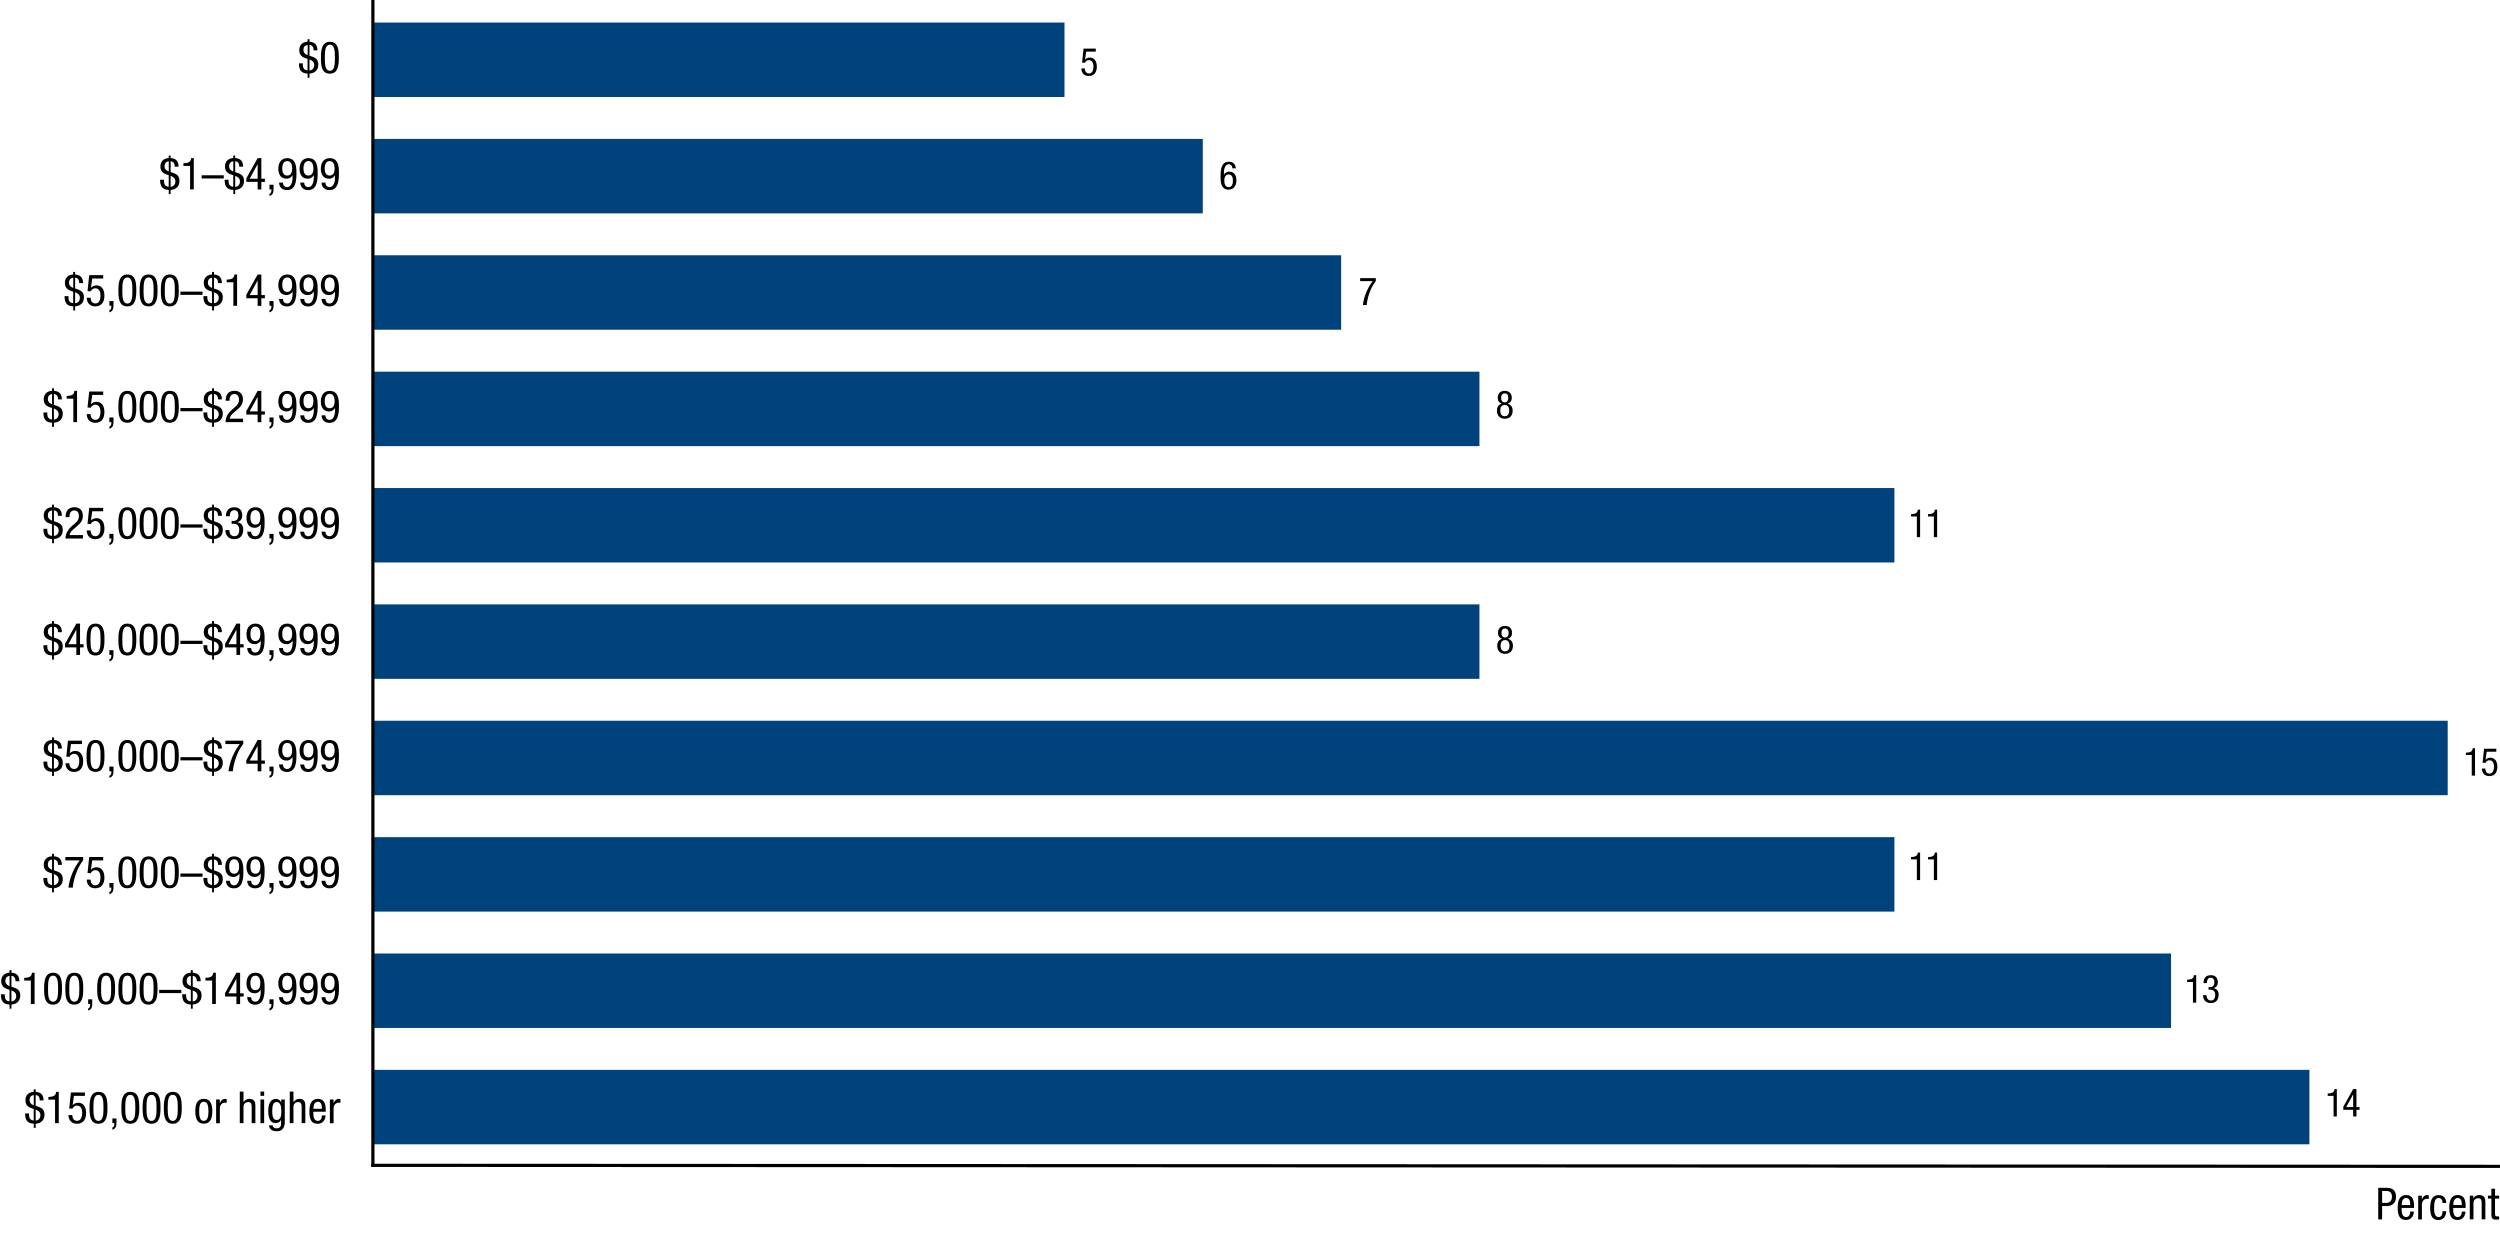
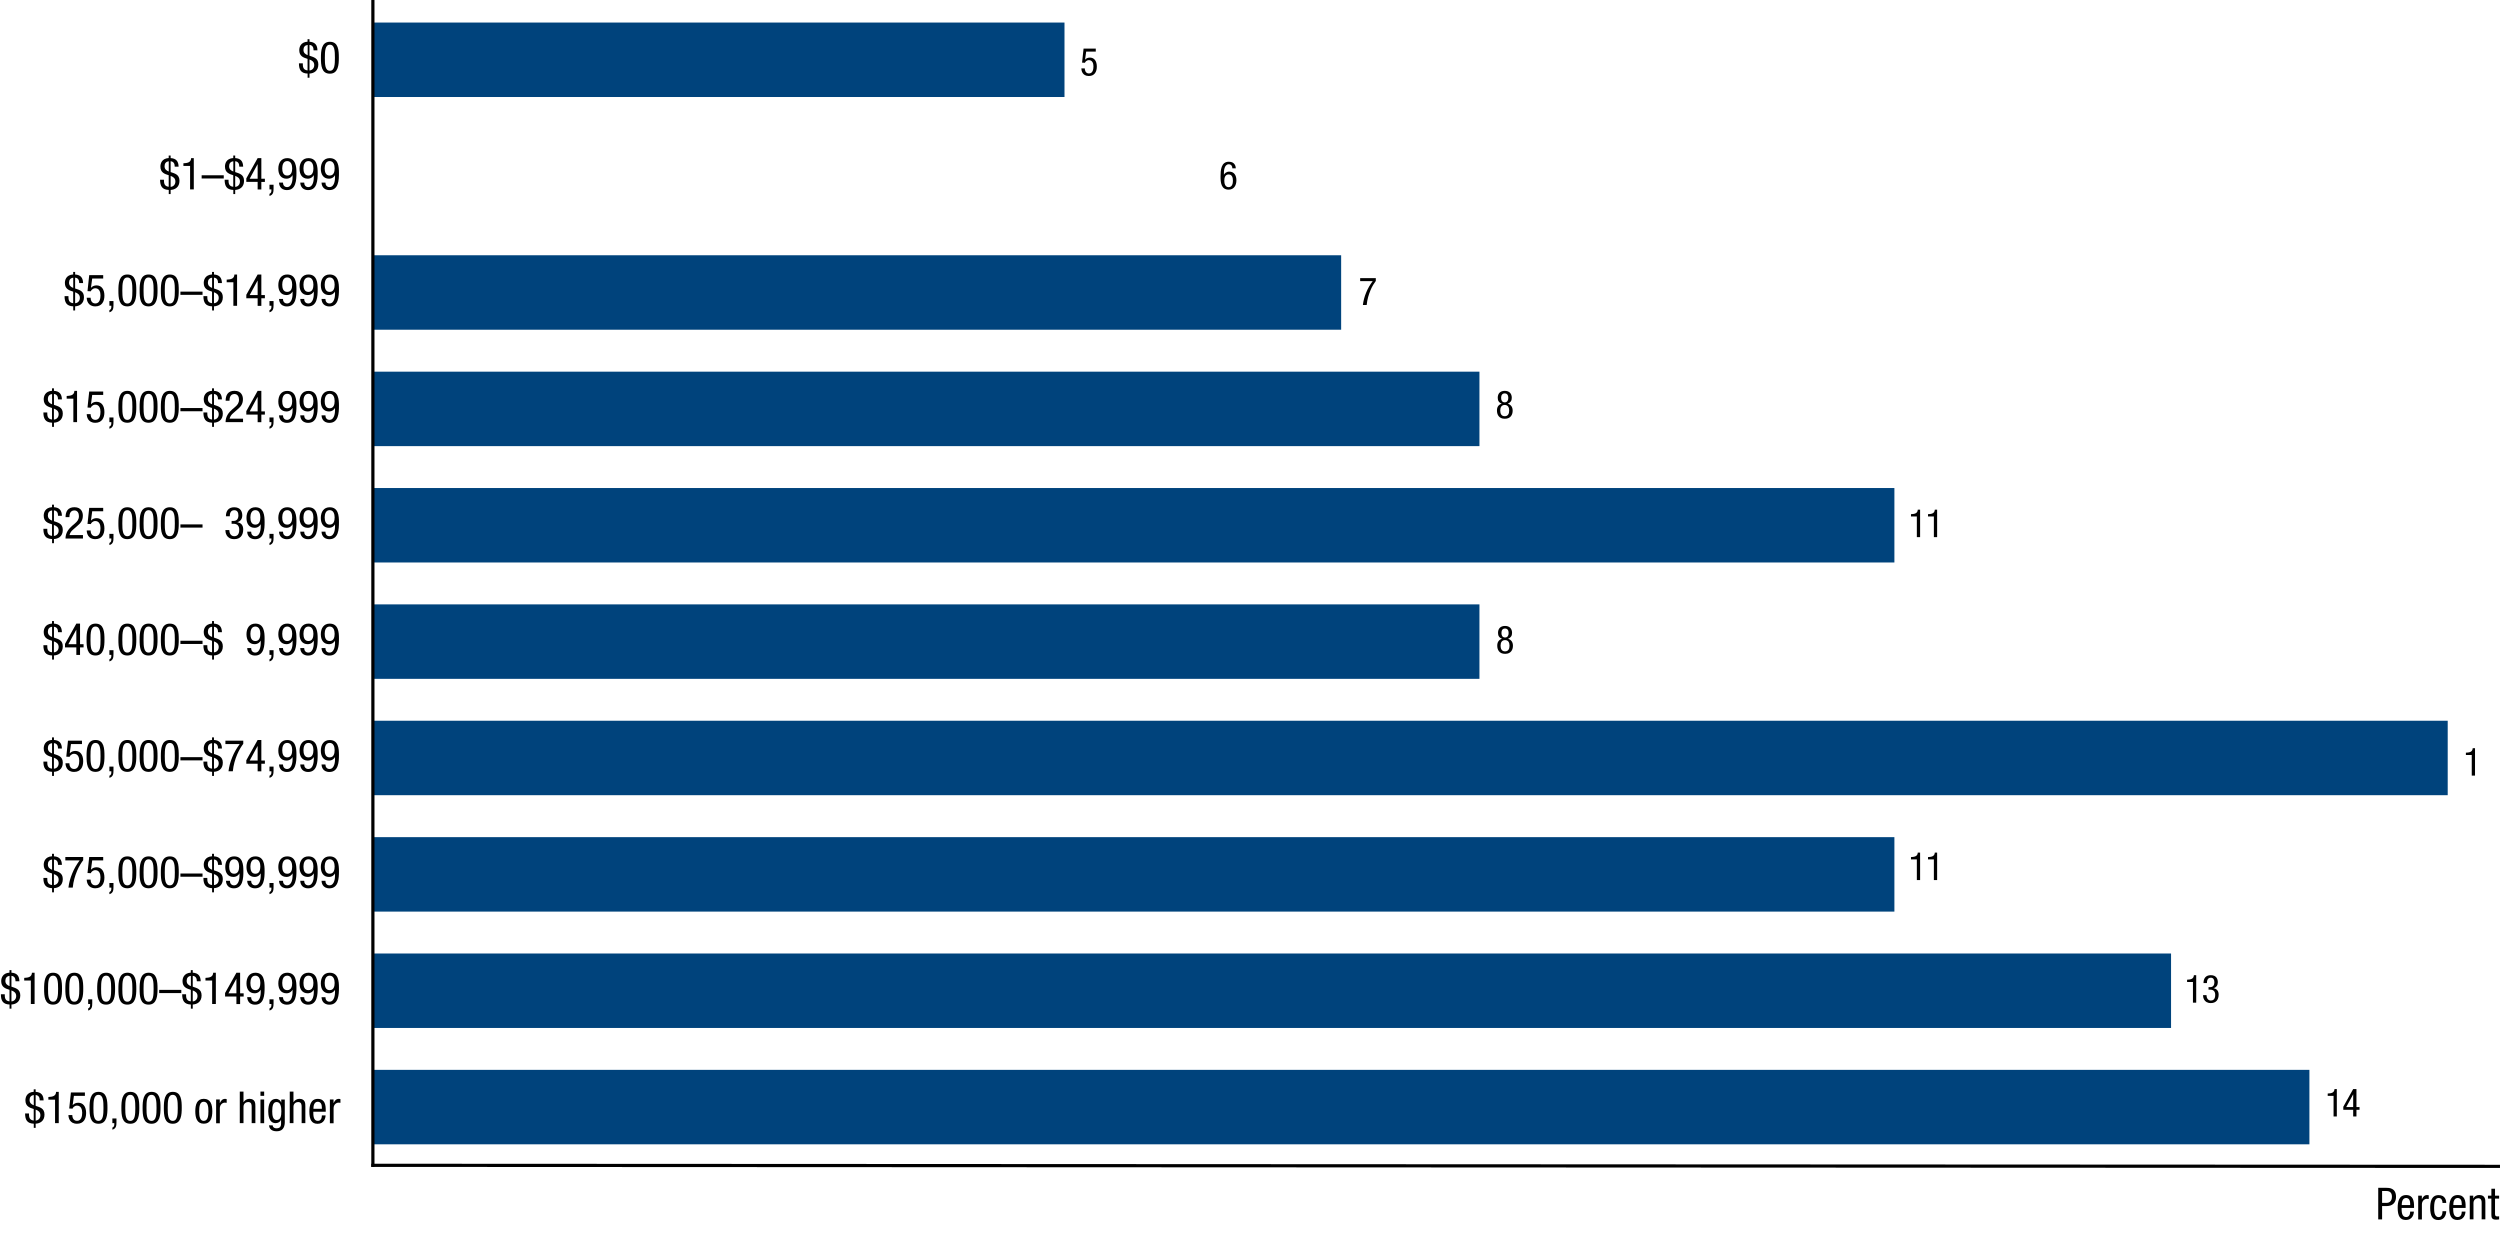
<svg xmlns="http://www.w3.org/2000/svg" version="1.1" x="0px" y="0px" viewBox="0 0 452.28 225.31" style="enable-background:new 0 0 452.28 225.31;" xml:space="preserve">
  <style type="text/css">
	.st0{fill:none;stroke:#000000;stroke-width:0.577;stroke-linecap:square;stroke-miterlimit:10;}
	.st1{fill:#00437C;}
</style>
  <g id="info">
</g>
  <g id="graph">
</g>
  <g id="extras">
    <g>
      <g>
        <line class="st0" x1="67.46" y1="210.82" x2="451.99" y2="211.01" />
        <g>
          <g>
				</g>
          <g>
				</g>
        </g>
      </g>
      <g>
        <g>
          <g>
            <rect x="67.46" y="4.08" class="st1" width="125.12" height="13.47" />
-             <rect x="67.46" y="25.13" class="st1" width="150.14" height="13.47" />
            <rect x="67.46" y="46.18" class="st1" width="175.17" height="13.47" />
            <rect x="67.46" y="67.24" class="st1" width="200.19" height="13.47" />
            <rect x="67.46" y="88.29" class="st1" width="275.26" height="13.47" />
            <rect x="67.46" y="109.34" class="st1" width="200.19" height="13.47" />
            <rect x="67.46" y="130.39" class="st1" width="375.36" height="13.47" />
            <rect x="67.46" y="151.45" class="st1" width="275.26" height="13.47" />
            <rect x="67.46" y="172.5" class="st1" width="325.31" height="13.47" />
            <rect x="67.46" y="193.55" class="st1" width="350.34" height="13.47" />
          </g>
        </g>
      </g>
      <g>
        <g>
			</g>
      </g>
      <g>
        <g>
          <path d="M6.11,197.07h0.34v0.46c0.98,0.06,1.42,0.57,1.44,1.55h-0.7c0-0.52-0.18-0.92-0.74-0.98v1.96      c0.74,0.26,1.6,0.42,1.6,1.58c0,1.19-0.84,1.61-1.6,1.65v0.75H6.11v-0.75c-1.21-0.04-1.57-0.71-1.57-1.85h0.7      c0,0.58,0.02,1.19,0.86,1.28v-2.09c-0.73-0.23-1.5-0.47-1.5-1.57c0-0.51,0.21-1.45,1.5-1.54V197.07z M6.11,198.11      c-0.49,0.06-0.76,0.37-0.76,0.89c0,0.54,0.32,0.79,0.76,0.96V198.11z M6.45,202.73c0.5-0.04,0.86-0.42,0.86-0.97      c0-0.59-0.38-0.84-0.86-1.02V202.73z" />
          <path d="M8.75,198.46c0.71-0.04,1.36-0.12,1.4-0.93h0.48v5.66H9.96v-4.25H8.75V198.46z" />
          <path d="M12.83,197.64h2.53v0.62h-1.99l-0.22,1.64l0.02,0.02c0.23-0.28,0.61-0.42,0.99-0.42c0.86,0,1.42,0.67,1.42,1.86      c0,1.06-0.46,1.94-1.65,1.94c-1.34,0-1.55-1.11-1.55-1.57h0.7c0,0.3,0.11,1.04,0.86,1.04c0.8,0,0.93-0.9,0.93-1.47      c0-0.62-0.23-1.28-0.94-1.28c-0.49,0-0.8,0.42-0.8,0.55l-0.61-0.03L12.83,197.64z" />
          <path d="M16.2,200.44c0-1.25,0.08-2.91,1.62-2.91s1.62,1.53,1.62,2.91c0,1.19-0.08,2.86-1.62,2.86S16.2,201.78,16.2,200.44z       M17.81,202.78c0.86,0,0.91-1.14,0.91-2.33c0-1.25-0.05-2.38-0.91-2.38s-0.91,1.14-0.91,2.38      C16.9,201.63,16.95,202.78,17.81,202.78z" />
          <path d="M20.33,202.34h0.74v0.7c0,0.61-0.06,1.14-0.74,1.33V204c0.28-0.14,0.35-0.3,0.35-0.62v-0.19h-0.35V202.34z" />
          <path d="M21.96,200.44c0-1.25,0.08-2.91,1.62-2.91s1.62,1.53,1.62,2.91c0,1.19-0.08,2.86-1.62,2.86S21.96,201.78,21.96,200.44z       M23.57,202.78c0.86,0,0.91-1.14,0.91-2.33c0-1.25-0.05-2.38-0.91-2.38s-0.91,1.14-0.91,2.38      C22.66,201.63,22.71,202.78,23.57,202.78z" />
          <path d="M25.8,200.44c0-1.25,0.08-2.91,1.62-2.91s1.62,1.53,1.62,2.91c0,1.19-0.08,2.86-1.62,2.86S25.8,201.78,25.8,200.44z       M27.41,202.78c0.86,0,0.91-1.14,0.91-2.33c0-1.25-0.05-2.38-0.91-2.38s-0.91,1.14-0.91,2.38      C26.5,201.63,26.55,202.78,27.41,202.78z" />
          <path d="M29.64,200.44c0-1.25,0.08-2.91,1.62-2.91s1.62,1.53,1.62,2.91c0,1.19-0.08,2.86-1.62,2.86S29.64,201.78,29.64,200.44z       M31.25,202.78c0.86,0,0.91-1.14,0.91-2.33c0-1.25-0.05-2.38-0.91-2.38s-0.91,1.14-0.91,2.38      C30.34,201.63,30.39,202.78,31.25,202.78z" />
          <path d="M36.87,198.79c1.24,0,1.54,1.05,1.54,2.25c0,1.21-0.31,2.25-1.54,2.25c-1.24,0-1.54-1.05-1.54-2.25      C35.33,199.84,35.63,198.79,36.87,198.79z M37.71,201.05c0-0.93-0.13-1.73-0.86-1.73c-0.68,0-0.82,0.8-0.82,1.73      c0,0.93,0.14,1.73,0.82,1.73C37.57,202.78,37.71,201.98,37.71,201.05z" />
          <path d="M39.09,198.91h0.67v0.64h0.02c0.19-0.41,0.44-0.75,0.93-0.75c0.14,0,0.23,0.02,0.3,0.05v0.66      c-0.06-0.01-0.14-0.03-0.36-0.03c-0.34,0-0.88,0.31-0.88,1.02v2.71h-0.67V198.91z" />
          <path d="M43.38,197.48h0.67v1.91h0.02c0.18-0.35,0.65-0.6,1.03-0.6c1.11,0,1.1,0.85,1.1,1.36v3.04h-0.67v-2.96      c0-0.33-0.02-0.86-0.63-0.86c-0.36,0-0.85,0.25-0.85,0.86v2.96h-0.67V197.48z" />
          <path d="M47.12,197.48h0.67v0.77h-0.67V197.48z M47.12,198.91h0.67v4.29h-0.67V198.91z" />
          <path d="M51.53,202.92c0,1.28-0.6,1.74-1.46,1.74c-0.26,0-1.3,0-1.41-1.07h0.67c0.03,0.39,0.34,0.54,0.69,0.54      c0.86,0,0.83-0.66,0.83-0.96v-0.56h-0.02c-0.15,0.36-0.54,0.58-0.97,0.58c-1.25,0-1.33-1.58-1.33-2.14      c0-1.16,0.31-2.25,1.4-2.25c0.47,0,0.84,0.31,0.93,0.66h0.02v-0.54h0.64V202.92z M49.25,201.05c0,0.7,0.1,1.57,0.78,1.57      c0.74,0,0.87-0.69,0.87-1.57c0-0.83-0.14-1.68-0.86-1.68C49.42,199.37,49.25,200.03,49.25,201.05z" />
          <path d="M52.42,197.48h0.67v1.91h0.02c0.18-0.35,0.65-0.6,1.03-0.6c1.11,0,1.1,0.85,1.1,1.36v3.04h-0.67v-2.96      c0-0.33-0.02-0.86-0.63-0.86c-0.36,0-0.85,0.25-0.85,0.86v2.96h-0.67V197.48z" />
          <path d="M56.68,201.13c0,0.66,0,1.65,0.82,1.65c0.64,0,0.73-0.66,0.73-0.99h0.67c0,0.46-0.26,1.52-1.44,1.52      c-1.06,0-1.49-0.72-1.49-2.2c0-1.06,0.21-2.31,1.53-2.31c1.31,0,1.43,1.14,1.43,2.06v0.27H56.68z M58.23,200.6v-0.23      c0-0.48-0.14-1.05-0.74-1.05c-0.7,0-0.78,0.86-0.78,1.12v0.16H58.23z" />
          <path d="M59.67,198.91h0.67v0.64h0.02c0.19-0.41,0.44-0.75,0.93-0.75c0.14,0,0.23,0.02,0.3,0.05v0.66      c-0.06-0.01-0.14-0.03-0.36-0.03c-0.34,0-0.88,0.31-0.88,1.02v2.71h-0.67V198.91z" />
        </g>
        <g>
          <path d="M1.73,175.51h0.34v0.46c0.98,0.06,1.42,0.57,1.44,1.55h-0.7c0-0.52-0.18-0.92-0.74-0.98v1.96      c0.74,0.26,1.6,0.42,1.6,1.58c0,1.19-0.84,1.61-1.6,1.65v0.75H1.73v-0.75c-1.21-0.04-1.57-0.71-1.57-1.85h0.7      c0,0.58,0.02,1.19,0.86,1.28v-2.09c-0.73-0.23-1.5-0.47-1.5-1.57c0-0.51,0.21-1.45,1.5-1.54V175.51z M1.73,176.55      c-0.49,0.06-0.76,0.37-0.76,0.89c0,0.54,0.32,0.79,0.76,0.96V176.55z M2.07,181.17c0.5-0.04,0.86-0.42,0.86-0.97      c0-0.59-0.38-0.84-0.86-1.02V181.17z" />
          <path d="M4.38,176.91c0.71-0.04,1.36-0.12,1.4-0.93h0.48v5.66H5.58v-4.25H4.38V176.91z" />
          <path d="M7.98,178.89c0-1.25,0.08-2.91,1.62-2.91s1.62,1.53,1.62,2.91c0,1.19-0.08,2.86-1.62,2.86S7.98,180.23,7.98,178.89z       M9.6,181.22c0.86,0,0.91-1.14,0.91-2.33c0-1.25-0.05-2.38-0.91-2.38s-0.91,1.14-0.91,2.38C8.69,180.08,8.73,181.22,9.6,181.22z      " />
          <path d="M11.82,178.89c0-1.25,0.08-2.91,1.62-2.91s1.62,1.53,1.62,2.91c0,1.19-0.08,2.86-1.62,2.86S11.82,180.23,11.82,178.89z       M13.44,181.22c0.86,0,0.91-1.14,0.91-2.33c0-1.25-0.05-2.38-0.91-2.38s-0.91,1.14-0.91,2.38      C12.53,180.08,12.57,181.22,13.44,181.22z" />
          <path d="M15.95,180.79h0.74v0.7c0,0.61-0.06,1.14-0.74,1.33v-0.38c0.28-0.14,0.35-0.3,0.35-0.62v-0.19h-0.35V180.79z" />
          <path d="M17.58,178.89c0-1.25,0.08-2.91,1.62-2.91s1.62,1.53,1.62,2.91c0,1.19-0.08,2.86-1.62,2.86S17.58,180.23,17.58,178.89z       M19.2,181.22c0.86,0,0.91-1.14,0.91-2.33c0-1.25-0.05-2.38-0.91-2.38s-0.91,1.14-0.91,2.38      C18.29,180.08,18.33,181.22,19.2,181.22z" />
          <path d="M21.42,178.89c0-1.25,0.08-2.91,1.62-2.91s1.62,1.53,1.62,2.91c0,1.19-0.08,2.86-1.62,2.86S21.42,180.23,21.42,178.89z       M23.04,181.22c0.86,0,0.91-1.14,0.91-2.33c0-1.25-0.05-2.38-0.91-2.38s-0.91,1.14-0.91,2.38      C22.13,180.08,22.17,181.22,23.04,181.22z" />
          <path d="M25.26,178.89c0-1.25,0.08-2.91,1.62-2.91s1.62,1.53,1.62,2.91c0,1.19-0.08,2.86-1.62,2.86S25.26,180.23,25.26,178.89z       M26.88,181.22c0.86,0,0.91-1.14,0.91-2.33c0-1.25-0.05-2.38-0.91-2.38s-0.91,1.14-0.91,2.38      C25.97,180.08,26.01,181.22,26.88,181.22z" />
          <path d="M28.8,179.08h4v0.58h-4V179.08z" />
          <path d="M34.53,175.51h0.34v0.46c0.98,0.06,1.42,0.57,1.44,1.55h-0.7c0-0.52-0.18-0.92-0.74-0.98v1.96      c0.74,0.26,1.6,0.42,1.6,1.58c0,1.19-0.84,1.61-1.6,1.65v0.75h-0.34v-0.75c-1.21-0.04-1.57-0.71-1.57-1.85h0.7      c0,0.58,0.02,1.19,0.86,1.28v-2.09c-0.73-0.23-1.5-0.47-1.5-1.57c0-0.51,0.21-1.45,1.5-1.54V175.51z M34.53,176.55      c-0.49,0.06-0.76,0.37-0.76,0.89c0,0.54,0.32,0.79,0.76,0.96V176.55z M34.87,181.17c0.5-0.04,0.86-0.42,0.86-0.97      c0-0.59-0.38-0.84-0.86-1.02V181.17z" />
          <path d="M37.17,176.91c0.71-0.04,1.36-0.12,1.4-0.93h0.48v5.66h-0.67v-4.25h-1.21V176.91z" />
          <path d="M42.77,175.98h0.67v3.72h0.64v0.58h-0.64v1.37h-0.67v-1.37h-2.05v-0.63L42.77,175.98z M41.33,179.7h1.44v-2.61h-0.02      L41.33,179.7z" />
          <path d="M45.43,180.39c0,0.47,0.26,0.83,0.74,0.83c0.94,0,1-1.42,1-1.7v-0.45h-0.02c-0.1,0.22-0.46,0.63-1.08,0.63      c-0.98,0-1.48-0.74-1.48-1.79c0-1.1,0.54-1.93,1.6-1.93c1.57,0,1.68,1.52,1.68,2.69c0,1.29-0.08,3.09-1.72,3.09      c-1.31,0-1.43-1.1-1.43-1.36H45.43z M46.2,176.51c-0.7,0-0.9,0.71-0.9,1.31s0.15,1.31,0.9,1.31s0.9-0.71,0.9-1.31      S46.9,176.51,46.2,176.51z" />
          <path d="M48.75,180.79h0.74v0.7c0,0.61-0.06,1.14-0.74,1.33v-0.38c0.28-0.14,0.35-0.3,0.35-0.62v-0.19h-0.35V180.79z" />
          <path d="M51.19,180.39c0,0.47,0.26,0.83,0.74,0.83c0.94,0,1-1.42,1-1.7v-0.45h-0.02c-0.1,0.22-0.46,0.63-1.08,0.63      c-0.98,0-1.48-0.74-1.48-1.79c0-1.1,0.54-1.93,1.6-1.93c1.57,0,1.68,1.52,1.68,2.69c0,1.29-0.08,3.09-1.72,3.09      c-1.31,0-1.43-1.1-1.43-1.36H51.19z M51.96,176.51c-0.7,0-0.9,0.71-0.9,1.31s0.15,1.31,0.9,1.31s0.9-0.71,0.9-1.31      S52.66,176.51,51.96,176.51z" />
          <path d="M55.03,180.39c0,0.47,0.26,0.83,0.74,0.83c0.94,0,1-1.42,1-1.7v-0.45h-0.02c-0.1,0.22-0.46,0.63-1.08,0.63      c-0.98,0-1.48-0.74-1.48-1.79c0-1.1,0.54-1.93,1.6-1.93c1.57,0,1.68,1.52,1.68,2.69c0,1.29-0.08,3.09-1.72,3.09      c-1.31,0-1.43-1.1-1.43-1.36H55.03z M55.8,176.51c-0.7,0-0.9,0.71-0.9,1.31s0.15,1.31,0.9,1.31s0.9-0.71,0.9-1.31      S56.5,176.51,55.8,176.51z" />
          <path d="M58.87,180.39c0,0.47,0.26,0.83,0.74,0.83c0.94,0,1-1.42,1-1.7v-0.45H60.6c-0.1,0.22-0.46,0.63-1.08,0.63      c-0.98,0-1.48-0.74-1.48-1.79c0-1.1,0.54-1.93,1.6-1.93c1.57,0,1.68,1.52,1.68,2.69c0,1.29-0.08,3.09-1.72,3.09      c-1.31,0-1.43-1.1-1.43-1.36H58.87z M59.64,176.51c-0.7,0-0.9,0.71-0.9,1.31s0.15,1.31,0.9,1.31s0.9-0.71,0.9-1.31      S60.34,176.51,59.64,176.51z" />
        </g>
        <g>
          <path d="M9.42,154.46h0.34v0.46c0.98,0.06,1.42,0.57,1.44,1.55h-0.7c0-0.52-0.18-0.92-0.74-0.98v1.96      c0.74,0.26,1.6,0.42,1.6,1.58c0,1.19-0.84,1.61-1.6,1.65v0.75H9.42v-0.75c-1.21-0.04-1.57-0.71-1.57-1.85h0.7      c0,0.58,0.02,1.19,0.86,1.28v-2.09c-0.73-0.23-1.5-0.47-1.5-1.57c0-0.51,0.21-1.45,1.5-1.54V154.46z M9.42,155.5      c-0.49,0.06-0.76,0.37-0.76,0.89c0,0.54,0.32,0.79,0.76,0.96V155.5z M9.75,160.12c0.5-0.04,0.86-0.42,0.86-0.97      c0-0.59-0.38-0.84-0.86-1.02V160.12z" />
          <path d="M11.82,155.04h3.23v0.58c-0.31,0.41-0.76,1.09-1.11,1.94c-0.36,0.87-0.67,1.86-0.78,3.02h-0.78      c0.1-0.86,0.34-1.73,0.69-2.57c0.34-0.84,0.79-1.62,1.34-2.35h-2.59V155.04z" />
          <path d="M16.14,155.04h2.53v0.62h-1.99l-0.22,1.64l0.02,0.02c0.23-0.28,0.61-0.42,0.99-0.42c0.86,0,1.42,0.67,1.42,1.86      c0,1.06-0.46,1.94-1.65,1.94c-1.34,0-1.55-1.11-1.55-1.57h0.7c0,0.3,0.11,1.04,0.86,1.04c0.8,0,0.93-0.9,0.93-1.47      c0-0.62-0.23-1.28-0.94-1.28c-0.49,0-0.8,0.42-0.8,0.55l-0.61-0.03L16.14,155.04z" />
          <path d="M19.79,159.74h0.74v0.7c0,0.61-0.06,1.14-0.74,1.33v-0.38c0.28-0.14,0.35-0.3,0.35-0.62v-0.19h-0.35V159.74z" />
          <path d="M21.42,157.84c0-1.25,0.08-2.91,1.62-2.91s1.62,1.53,1.62,2.91c0,1.19-0.08,2.86-1.62,2.86S21.42,159.18,21.42,157.84z       M23.04,160.17c0.86,0,0.91-1.14,0.91-2.33c0-1.25-0.05-2.38-0.91-2.38s-0.91,1.14-0.91,2.38      C22.13,159.03,22.18,160.17,23.04,160.17z" />
          <path d="M25.26,157.84c0-1.25,0.08-2.91,1.62-2.91s1.62,1.53,1.62,2.91c0,1.19-0.08,2.86-1.62,2.86S25.26,159.18,25.26,157.84z       M26.88,160.17c0.86,0,0.91-1.14,0.91-2.33c0-1.25-0.05-2.38-0.91-2.38s-0.91,1.14-0.91,2.38      C25.97,159.03,26.02,160.17,26.88,160.17z" />
          <path d="M29.1,157.84c0-1.25,0.08-2.91,1.62-2.91s1.62,1.53,1.62,2.91c0,1.19-0.08,2.86-1.62,2.86S29.1,159.18,29.1,157.84z       M30.72,160.17c0.86,0,0.91-1.14,0.91-2.33c0-1.25-0.05-2.38-0.91-2.38s-0.91,1.14-0.91,2.38      C29.81,159.03,29.85,160.17,30.72,160.17z" />
          <path d="M32.64,158.03h4v0.58h-4V158.03z" />
          <path d="M38.37,154.46h0.34v0.46c0.98,0.06,1.42,0.57,1.44,1.55h-0.7c0-0.52-0.18-0.92-0.74-0.98v1.96      c0.74,0.26,1.6,0.42,1.6,1.58c0,1.19-0.84,1.61-1.6,1.65v0.75h-0.34v-0.75c-1.21-0.04-1.57-0.71-1.57-1.85h0.7      c0,0.58,0.02,1.19,0.86,1.28v-2.09c-0.73-0.23-1.5-0.47-1.5-1.57c0-0.51,0.21-1.45,1.5-1.54V154.46z M38.37,155.5      c-0.49,0.06-0.76,0.37-0.76,0.89c0,0.54,0.32,0.79,0.76,0.96V155.5z M38.71,160.12c0.5-0.04,0.86-0.42,0.86-0.97      c0-0.59-0.38-0.84-0.86-1.02V160.12z" />
          <path d="M41.59,159.34c0,0.47,0.26,0.83,0.74,0.83c0.94,0,1-1.42,1-1.7v-0.45h-0.02c-0.1,0.22-0.46,0.63-1.08,0.63      c-0.98,0-1.48-0.74-1.48-1.79c0-1.1,0.54-1.93,1.6-1.93c1.57,0,1.68,1.52,1.68,2.69c0,1.29-0.08,3.09-1.72,3.09      c-1.31,0-1.43-1.1-1.43-1.36H41.59z M42.36,155.45c-0.7,0-0.9,0.71-0.9,1.31s0.15,1.31,0.9,1.31s0.9-0.71,0.9-1.31      S43.06,155.45,42.36,155.45z" />
          <path d="M45.43,159.34c0,0.47,0.26,0.83,0.74,0.83c0.94,0,1-1.42,1-1.7v-0.45h-0.02c-0.1,0.22-0.46,0.63-1.08,0.63      c-0.98,0-1.48-0.74-1.48-1.79c0-1.1,0.54-1.93,1.6-1.93c1.57,0,1.68,1.52,1.68,2.69c0,1.29-0.08,3.09-1.72,3.09      c-1.31,0-1.43-1.1-1.43-1.36H45.43z M46.2,155.45c-0.7,0-0.9,0.71-0.9,1.31s0.15,1.31,0.9,1.31s0.9-0.71,0.9-1.31      S46.9,155.45,46.2,155.45z" />
          <path d="M48.75,159.74h0.74v0.7c0,0.61-0.06,1.14-0.74,1.33v-0.38c0.28-0.14,0.35-0.3,0.35-0.62v-0.19h-0.35V159.74z" />
          <path d="M51.19,159.34c0,0.47,0.26,0.83,0.74,0.83c0.94,0,1-1.42,1-1.7v-0.45h-0.02c-0.1,0.22-0.46,0.63-1.08,0.63      c-0.98,0-1.48-0.74-1.48-1.79c0-1.1,0.54-1.93,1.6-1.93c1.57,0,1.68,1.52,1.68,2.69c0,1.29-0.08,3.09-1.72,3.09      c-1.31,0-1.43-1.1-1.43-1.36H51.19z M51.96,155.45c-0.7,0-0.9,0.71-0.9,1.31s0.15,1.31,0.9,1.31s0.9-0.71,0.9-1.31      S52.66,155.45,51.96,155.45z" />
          <path d="M55.03,159.34c0,0.47,0.26,0.83,0.74,0.83c0.94,0,1-1.42,1-1.7v-0.45h-0.02c-0.1,0.22-0.46,0.63-1.08,0.63      c-0.98,0-1.48-0.74-1.48-1.79c0-1.1,0.54-1.93,1.6-1.93c1.57,0,1.68,1.52,1.68,2.69c0,1.29-0.08,3.09-1.72,3.09      c-1.31,0-1.43-1.1-1.43-1.36H55.03z M55.8,155.45c-0.7,0-0.9,0.71-0.9,1.31s0.15,1.31,0.9,1.31s0.9-0.71,0.9-1.31      S56.5,155.45,55.8,155.45z" />
          <path d="M58.87,159.34c0,0.47,0.26,0.83,0.74,0.83c0.94,0,1-1.42,1-1.7v-0.45H60.6c-0.1,0.22-0.46,0.63-1.08,0.63      c-0.98,0-1.48-0.74-1.48-1.79c0-1.1,0.54-1.93,1.6-1.93c1.57,0,1.68,1.52,1.68,2.69c0,1.29-0.08,3.09-1.72,3.09      c-1.31,0-1.43-1.1-1.43-1.36H58.87z M59.64,155.45c-0.7,0-0.9,0.71-0.9,1.31s0.15,1.31,0.9,1.31s0.9-0.71,0.9-1.31      S60.34,155.45,59.64,155.45z" />
        </g>
        <g>
          <path d="M9.42,133.41h0.34v0.46c0.98,0.06,1.42,0.57,1.44,1.55h-0.7c0-0.52-0.18-0.92-0.74-0.98v1.96      c0.74,0.26,1.6,0.42,1.6,1.58c0,1.19-0.84,1.61-1.6,1.65v0.75H9.42v-0.75c-1.21-0.04-1.57-0.71-1.57-1.85h0.7      c0,0.58,0.02,1.19,0.86,1.28v-2.09c-0.73-0.23-1.5-0.47-1.5-1.57c0-0.51,0.21-1.45,1.5-1.54V133.41z M9.42,134.45      c-0.49,0.06-0.76,0.37-0.76,0.89c0,0.54,0.32,0.79,0.76,0.96V134.45z M9.75,139.07c0.5-0.04,0.86-0.42,0.86-0.97      c0-0.59-0.38-0.84-0.86-1.02V139.07z" />
          <path d="M12.3,133.99h2.53v0.62h-1.99l-0.22,1.64l0.02,0.02c0.23-0.28,0.61-0.42,0.99-0.42c0.86,0,1.42,0.67,1.42,1.86      c0,1.06-0.46,1.94-1.65,1.94c-1.34,0-1.55-1.11-1.55-1.57h0.7c0,0.3,0.11,1.04,0.86,1.04c0.8,0,0.93-0.9,0.93-1.47      c0-0.62-0.23-1.28-0.94-1.28c-0.49,0-0.8,0.42-0.8,0.55l-0.61-0.03L12.3,133.99z" />
          <path d="M15.66,136.78c0-1.25,0.08-2.91,1.62-2.91s1.62,1.53,1.62,2.91c0,1.19-0.08,2.86-1.62,2.86S15.66,138.13,15.66,136.78z       M17.28,139.12c0.86,0,0.91-1.14,0.91-2.33c0-1.25-0.05-2.38-0.91-2.38s-0.91,1.14-0.91,2.38      C16.37,137.97,16.42,139.12,17.28,139.12z" />
          <path d="M19.79,138.69h0.74v0.7c0,0.61-0.06,1.14-0.74,1.33v-0.38c0.28-0.14,0.35-0.3,0.35-0.62v-0.19h-0.35V138.69z" />
          <path d="M21.42,136.78c0-1.25,0.08-2.91,1.62-2.91s1.62,1.53,1.62,2.91c0,1.19-0.08,2.86-1.62,2.86S21.42,138.13,21.42,136.78z       M23.04,139.12c0.86,0,0.91-1.14,0.91-2.33c0-1.25-0.05-2.38-0.91-2.38s-0.91,1.14-0.91,2.38      C22.13,137.97,22.18,139.12,23.04,139.12z" />
          <path d="M25.26,136.78c0-1.25,0.08-2.91,1.62-2.91s1.62,1.53,1.62,2.91c0,1.19-0.08,2.86-1.62,2.86S25.26,138.13,25.26,136.78z       M26.88,139.12c0.86,0,0.91-1.14,0.91-2.33c0-1.25-0.05-2.38-0.91-2.38s-0.91,1.14-0.91,2.38      C25.97,137.97,26.02,139.12,26.88,139.12z" />
          <path d="M29.1,136.78c0-1.25,0.08-2.91,1.62-2.91s1.62,1.53,1.62,2.91c0,1.19-0.08,2.86-1.62,2.86S29.1,138.13,29.1,136.78z       M30.72,139.12c0.86,0,0.91-1.14,0.91-2.33c0-1.25-0.05-2.38-0.91-2.38s-0.91,1.14-0.91,2.38      C29.81,137.97,29.85,139.12,30.72,139.12z" />
          <path d="M32.64,136.98h4v0.58h-4V136.98z" />
          <path d="M38.37,133.41h0.34v0.46c0.98,0.06,1.42,0.57,1.44,1.55h-0.7c0-0.52-0.18-0.92-0.74-0.98v1.96      c0.74,0.26,1.6,0.42,1.6,1.58c0,1.19-0.84,1.61-1.6,1.65v0.75h-0.34v-0.75c-1.21-0.04-1.57-0.71-1.57-1.85h0.7      c0,0.58,0.02,1.19,0.86,1.28v-2.09c-0.73-0.23-1.5-0.47-1.5-1.57c0-0.51,0.21-1.45,1.5-1.54V133.41z M38.37,134.45      c-0.49,0.06-0.76,0.37-0.76,0.89c0,0.54,0.32,0.79,0.76,0.96V134.45z M38.71,139.07c0.5-0.04,0.86-0.42,0.86-0.97      c0-0.59-0.38-0.84-0.86-1.02V139.07z" />
          <path d="M40.78,133.99h3.23v0.58c-0.31,0.41-0.76,1.09-1.11,1.94c-0.36,0.87-0.67,1.86-0.78,3.02h-0.78      c0.1-0.86,0.34-1.73,0.69-2.57c0.34-0.84,0.79-1.62,1.34-2.35h-2.59V133.99z" />
          <path d="M46.61,133.87h0.67v3.72h0.64v0.58h-0.64v1.37h-0.67v-1.37h-2.05v-0.63L46.61,133.87z M45.17,137.59h1.44v-2.61h-0.02      L45.17,137.59z" />
          <path d="M48.75,138.69h0.74v0.7c0,0.61-0.06,1.14-0.74,1.33v-0.38c0.28-0.14,0.35-0.3,0.35-0.62v-0.19h-0.35V138.69z" />
          <path d="M51.19,138.29c0,0.47,0.26,0.83,0.74,0.83c0.94,0,1-1.42,1-1.7v-0.45h-0.02c-0.1,0.22-0.46,0.63-1.08,0.63      c-0.98,0-1.48-0.74-1.48-1.79c0-1.1,0.54-1.93,1.6-1.93c1.57,0,1.68,1.52,1.68,2.69c0,1.29-0.08,3.09-1.72,3.09      c-1.31,0-1.43-1.1-1.43-1.36H51.19z M51.96,134.4c-0.7,0-0.9,0.71-0.9,1.31s0.15,1.31,0.9,1.31s0.9-0.71,0.9-1.31      S52.66,134.4,51.96,134.4z" />
          <path d="M55.03,138.29c0,0.47,0.26,0.83,0.74,0.83c0.94,0,1-1.42,1-1.7v-0.45h-0.02c-0.1,0.22-0.46,0.63-1.08,0.63      c-0.98,0-1.48-0.74-1.48-1.79c0-1.1,0.54-1.93,1.6-1.93c1.57,0,1.68,1.52,1.68,2.69c0,1.29-0.08,3.09-1.72,3.09      c-1.31,0-1.43-1.1-1.43-1.36H55.03z M55.8,134.4c-0.7,0-0.9,0.71-0.9,1.31s0.15,1.31,0.9,1.31s0.9-0.71,0.9-1.31      S56.5,134.4,55.8,134.4z" />
          <path d="M58.87,138.29c0,0.47,0.26,0.83,0.74,0.83c0.94,0,1-1.42,1-1.7v-0.45H60.6c-0.1,0.22-0.46,0.63-1.08,0.63      c-0.98,0-1.48-0.74-1.48-1.79c0-1.1,0.54-1.93,1.6-1.93c1.57,0,1.68,1.52,1.68,2.69c0,1.29-0.08,3.09-1.72,3.09      c-1.31,0-1.43-1.1-1.43-1.36H58.87z M59.64,134.4c-0.7,0-0.9,0.71-0.9,1.31s0.15,1.31,0.9,1.31s0.9-0.71,0.9-1.31      S60.34,134.4,59.64,134.4z" />
        </g>
        <g>
          <path d="M9.42,112.36h0.34v0.46c0.98,0.06,1.42,0.57,1.44,1.55h-0.7c0-0.52-0.18-0.92-0.74-0.98v1.96      c0.74,0.26,1.6,0.42,1.6,1.58c0,1.19-0.84,1.61-1.6,1.65v0.75H9.42v-0.75c-1.21-0.04-1.57-0.71-1.57-1.85h0.7      c0,0.58,0.02,1.19,0.86,1.28v-2.09c-0.73-0.23-1.5-0.47-1.5-1.57c0-0.51,0.21-1.45,1.5-1.54V112.36z M9.42,113.39      c-0.49,0.06-0.76,0.37-0.76,0.89c0,0.54,0.32,0.79,0.76,0.96V113.39z M9.75,118.02c0.5-0.04,0.86-0.42,0.86-0.97      c0-0.59-0.38-0.84-0.86-1.02V118.02z" />
          <path d="M13.81,112.82h0.67v3.72h0.64v0.58h-0.64v1.37h-0.67v-1.37h-2.05v-0.63L13.81,112.82z M12.37,116.54h1.44v-2.61h-0.02      L12.37,116.54z" />
          <path d="M15.66,115.73c0-1.25,0.08-2.91,1.62-2.91s1.62,1.53,1.62,2.91c0,1.19-0.08,2.86-1.62,2.86S15.66,117.07,15.66,115.73z       M17.28,118.06c0.86,0,0.91-1.14,0.91-2.33c0-1.25-0.05-2.38-0.91-2.38s-0.91,1.14-0.91,2.38      C16.37,116.92,16.42,118.06,17.28,118.06z" />
          <path d="M19.79,117.63h0.74v0.7c0,0.61-0.06,1.14-0.74,1.33v-0.38c0.28-0.14,0.35-0.3,0.35-0.62v-0.19h-0.35V117.63z" />
          <path d="M21.42,115.73c0-1.25,0.08-2.91,1.62-2.91s1.62,1.53,1.62,2.91c0,1.19-0.08,2.86-1.62,2.86S21.42,117.07,21.42,115.73z       M23.04,118.06c0.86,0,0.91-1.14,0.91-2.33c0-1.25-0.05-2.38-0.91-2.38s-0.91,1.14-0.91,2.38      C22.13,116.92,22.18,118.06,23.04,118.06z" />
          <path d="M25.26,115.73c0-1.25,0.08-2.91,1.62-2.91s1.62,1.53,1.62,2.91c0,1.19-0.08,2.86-1.62,2.86S25.26,117.07,25.26,115.73z       M26.88,118.06c0.86,0,0.91-1.14,0.91-2.33c0-1.25-0.05-2.38-0.91-2.38s-0.91,1.14-0.91,2.38      C25.97,116.92,26.02,118.06,26.88,118.06z" />
          <path d="M29.1,115.73c0-1.25,0.08-2.91,1.62-2.91s1.62,1.53,1.62,2.91c0,1.19-0.08,2.86-1.62,2.86S29.1,117.07,29.1,115.73z       M30.72,118.06c0.86,0,0.91-1.14,0.91-2.33c0-1.25-0.05-2.38-0.91-2.38s-0.91,1.14-0.91,2.38      C29.81,116.92,29.85,118.06,30.72,118.06z" />
          <path d="M32.64,115.92h4v0.58h-4V115.92z" />
          <path d="M38.37,112.36h0.34v0.46c0.98,0.06,1.42,0.57,1.44,1.55h-0.7c0-0.52-0.18-0.92-0.74-0.98v1.96      c0.74,0.26,1.6,0.42,1.6,1.58c0,1.19-0.84,1.61-1.6,1.65v0.75h-0.34v-0.75c-1.21-0.04-1.57-0.71-1.57-1.85h0.7      c0,0.58,0.02,1.19,0.86,1.28v-2.09c-0.73-0.23-1.5-0.47-1.5-1.57c0-0.51,0.21-1.45,1.5-1.54V112.36z M38.37,113.39      c-0.49,0.06-0.76,0.37-0.76,0.89c0,0.54,0.32,0.79,0.76,0.96V113.39z M38.71,118.02c0.5-0.04,0.86-0.42,0.86-0.97      c0-0.59-0.38-0.84-0.86-1.02V118.02z" />
-           <path d="M42.77,112.82h0.67v3.72h0.64v0.58h-0.64v1.37h-0.67v-1.37h-2.05v-0.63L42.77,112.82z M41.33,116.54h1.44v-2.61h-0.02      L41.33,116.54z" />
          <path d="M45.43,117.23c0,0.47,0.26,0.83,0.74,0.83c0.94,0,1-1.42,1-1.7v-0.45h-0.02c-0.1,0.22-0.46,0.63-1.08,0.63      c-0.98,0-1.48-0.74-1.48-1.79c0-1.1,0.54-1.93,1.6-1.93c1.57,0,1.68,1.52,1.68,2.69c0,1.29-0.08,3.09-1.72,3.09      c-1.31,0-1.43-1.1-1.43-1.36H45.43z M46.2,113.35c-0.7,0-0.9,0.71-0.9,1.31s0.15,1.31,0.9,1.31s0.9-0.71,0.9-1.31      S46.9,113.35,46.2,113.35z" />
          <path d="M48.75,117.63h0.74v0.7c0,0.61-0.06,1.14-0.74,1.33v-0.38c0.28-0.14,0.35-0.3,0.35-0.62v-0.19h-0.35V117.63z" />
          <path d="M51.19,117.23c0,0.47,0.26,0.83,0.74,0.83c0.94,0,1-1.42,1-1.7v-0.45h-0.02c-0.1,0.22-0.46,0.63-1.08,0.63      c-0.98,0-1.48-0.74-1.48-1.79c0-1.1,0.54-1.93,1.6-1.93c1.57,0,1.68,1.52,1.68,2.69c0,1.29-0.08,3.09-1.72,3.09      c-1.31,0-1.43-1.1-1.43-1.36H51.19z M51.96,113.35c-0.7,0-0.9,0.71-0.9,1.31s0.15,1.31,0.9,1.31s0.9-0.71,0.9-1.31      S52.66,113.35,51.96,113.35z" />
          <path d="M55.03,117.23c0,0.47,0.26,0.83,0.74,0.83c0.94,0,1-1.42,1-1.7v-0.45h-0.02c-0.1,0.22-0.46,0.63-1.08,0.63      c-0.98,0-1.48-0.74-1.48-1.79c0-1.1,0.54-1.93,1.6-1.93c1.57,0,1.68,1.52,1.68,2.69c0,1.29-0.08,3.09-1.72,3.09      c-1.31,0-1.43-1.1-1.43-1.36H55.03z M55.8,113.35c-0.7,0-0.9,0.71-0.9,1.31s0.15,1.31,0.9,1.31s0.9-0.71,0.9-1.31      S56.5,113.35,55.8,113.35z" />
          <path d="M58.87,117.23c0,0.47,0.26,0.83,0.74,0.83c0.94,0,1-1.42,1-1.7v-0.45H60.6c-0.1,0.22-0.46,0.63-1.08,0.63      c-0.98,0-1.48-0.74-1.48-1.79c0-1.1,0.54-1.93,1.6-1.93c1.57,0,1.68,1.52,1.68,2.69c0,1.29-0.08,3.09-1.72,3.09      c-1.31,0-1.43-1.1-1.43-1.36H58.87z M59.64,113.35c-0.7,0-0.9,0.71-0.9,1.31s0.15,1.31,0.9,1.31s0.9-0.71,0.9-1.31      S60.34,113.35,59.64,113.35z" />
        </g>
        <g>
          <path d="M9.42,91.3h0.34v0.46c0.98,0.06,1.42,0.57,1.44,1.55h-0.7c0-0.52-0.18-0.92-0.74-0.98v1.96c0.74,0.26,1.6,0.42,1.6,1.58      c0,1.19-0.84,1.61-1.6,1.65v0.75H9.42v-0.75c-1.21-0.04-1.57-0.71-1.57-1.85h0.7c0,0.58,0.02,1.19,0.86,1.28v-2.09      c-0.73-0.23-1.5-0.47-1.5-1.57c0-0.51,0.21-1.45,1.5-1.54V91.3z M9.42,92.34c-0.49,0.06-0.76,0.37-0.76,0.89      c0,0.54,0.32,0.79,0.76,0.96V92.34z M9.75,96.96c0.5-0.04,0.86-0.42,0.86-0.97c0-0.59-0.38-0.84-0.86-1.02V96.96z" />
          <path d="M15.02,97.43h-3.17c0-1.06,0.59-1.77,1.22-2.32l0.46-0.39c0.46-0.39,0.75-0.74,0.75-1.36c0-0.48-0.22-1.02-0.82-1.02      c-0.87,0-0.9,0.9-0.9,1.22h-0.7c0-1.06,0.45-1.8,1.61-1.8c1.31,0,1.52,1.02,1.52,1.51c0,0.86-0.36,1.34-0.99,1.86l-0.8,0.7      c-0.31,0.26-0.53,0.59-0.62,0.97h2.43V97.43z" />
          <path d="M16.14,91.88h2.53v0.62h-1.99l-0.22,1.64l0.02,0.02c0.23-0.28,0.61-0.42,0.99-0.42c0.86,0,1.42,0.67,1.42,1.86      c0,1.06-0.46,1.94-1.65,1.94c-1.34,0-1.55-1.11-1.55-1.57h0.7c0,0.3,0.11,1.04,0.86,1.04c0.8,0,0.93-0.9,0.93-1.47      c0-0.62-0.23-1.28-0.94-1.28c-0.49,0-0.8,0.42-0.8,0.55l-0.61-0.03L16.14,91.88z" />
          <path d="M19.79,96.58h0.74v0.7c0,0.61-0.06,1.14-0.74,1.33v-0.38c0.28-0.14,0.35-0.3,0.35-0.62v-0.19h-0.35V96.58z" />
          <path d="M21.42,94.68c0-1.25,0.08-2.91,1.62-2.91s1.62,1.53,1.62,2.91c0,1.19-0.08,2.86-1.62,2.86S21.42,96.02,21.42,94.68z       M23.04,97.01c0.86,0,0.91-1.14,0.91-2.33c0-1.25-0.05-2.38-0.91-2.38s-0.91,1.14-0.91,2.38      C22.13,95.87,22.18,97.01,23.04,97.01z" />
          <path d="M25.26,94.68c0-1.25,0.08-2.91,1.62-2.91s1.62,1.53,1.62,2.91c0,1.19-0.08,2.86-1.62,2.86S25.26,96.02,25.26,94.68z       M26.88,97.01c0.86,0,0.91-1.14,0.91-2.33c0-1.25-0.05-2.38-0.91-2.38s-0.91,1.14-0.91,2.38      C25.97,95.87,26.02,97.01,26.88,97.01z" />
          <path d="M29.1,94.68c0-1.25,0.08-2.91,1.62-2.91s1.62,1.53,1.62,2.91c0,1.19-0.08,2.86-1.62,2.86S29.1,96.02,29.1,94.68z       M30.72,97.01c0.86,0,0.91-1.14,0.91-2.33c0-1.25-0.05-2.38-0.91-2.38s-0.91,1.14-0.91,2.38      C29.81,95.87,29.85,97.01,30.72,97.01z" />
          <path d="M32.64,94.87h4v0.58h-4V94.87z" />
-           <path d="M38.37,91.3h0.34v0.46c0.98,0.06,1.42,0.57,1.44,1.55h-0.7c0-0.52-0.18-0.92-0.74-0.98v1.96      c0.74,0.26,1.6,0.42,1.6,1.58c0,1.19-0.84,1.61-1.6,1.65v0.75h-0.34v-0.75c-1.21-0.04-1.57-0.71-1.57-1.85h0.7      c0,0.58,0.02,1.19,0.86,1.28v-2.09c-0.73-0.23-1.5-0.47-1.5-1.57c0-0.51,0.21-1.45,1.5-1.54V91.3z M38.37,92.34      c-0.49,0.06-0.76,0.37-0.76,0.89c0,0.54,0.32,0.79,0.76,0.96V92.34z M38.71,96.96c0.5-0.04,0.86-0.42,0.86-0.97      c0-0.59-0.38-0.84-0.86-1.02V96.96z" />
          <path d="M41.92,94.24h0.35c0.6,0,0.86-0.43,0.86-1c0-0.51-0.19-0.94-0.74-0.94c-0.74,0-0.82,0.7-0.82,1.1h-0.7      c0-0.96,0.46-1.63,1.5-1.63c1.18,0,1.46,0.83,1.46,1.47c0,0.58-0.28,1.06-0.88,1.22v0.02C43.6,94.6,44,95,44,95.79      c0,1.03-0.52,1.75-1.61,1.75c-1.52,0-1.61-1.32-1.61-1.58v-0.07h0.7c0,0.52,0.26,1.12,0.9,1.12c0.42,0,0.9-0.21,0.9-1.17      c0-0.67-0.32-1.08-1.02-1.08h-0.36V94.24z" />
          <path d="M45.43,96.18c0,0.47,0.26,0.83,0.74,0.83c0.94,0,1-1.42,1-1.7v-0.45h-0.02c-0.1,0.22-0.46,0.63-1.08,0.63      c-0.98,0-1.48-0.74-1.48-1.79c0-1.1,0.54-1.93,1.6-1.93c1.57,0,1.68,1.52,1.68,2.69c0,1.29-0.08,3.09-1.72,3.09      c-1.31,0-1.43-1.1-1.43-1.36H45.43z M46.2,92.29c-0.7,0-0.9,0.71-0.9,1.31s0.15,1.31,0.9,1.31s0.9-0.71,0.9-1.31      S46.9,92.29,46.2,92.29z" />
          <path d="M48.75,96.58h0.74v0.7c0,0.61-0.06,1.14-0.74,1.33v-0.38c0.28-0.14,0.35-0.3,0.35-0.62v-0.19h-0.35V96.58z" />
          <path d="M51.19,96.18c0,0.47,0.26,0.83,0.74,0.83c0.94,0,1-1.42,1-1.7v-0.45h-0.02c-0.1,0.22-0.46,0.63-1.08,0.63      c-0.98,0-1.48-0.74-1.48-1.79c0-1.1,0.54-1.93,1.6-1.93c1.57,0,1.68,1.52,1.68,2.69c0,1.29-0.08,3.09-1.72,3.09      c-1.31,0-1.43-1.1-1.43-1.36H51.19z M51.96,92.29c-0.7,0-0.9,0.71-0.9,1.31s0.15,1.31,0.9,1.31s0.9-0.71,0.9-1.31      S52.66,92.29,51.96,92.29z" />
          <path d="M55.03,96.18c0,0.47,0.26,0.83,0.74,0.83c0.94,0,1-1.42,1-1.7v-0.45h-0.02c-0.1,0.22-0.46,0.63-1.08,0.63      c-0.98,0-1.48-0.74-1.48-1.79c0-1.1,0.54-1.93,1.6-1.93c1.57,0,1.68,1.52,1.68,2.69c0,1.29-0.08,3.09-1.72,3.09      c-1.31,0-1.43-1.1-1.43-1.36H55.03z M55.8,92.29c-0.7,0-0.9,0.71-0.9,1.31s0.15,1.31,0.9,1.31s0.9-0.71,0.9-1.31      S56.5,92.29,55.8,92.29z" />
          <path d="M58.87,96.18c0,0.47,0.26,0.83,0.74,0.83c0.94,0,1-1.42,1-1.7v-0.45H60.6c-0.1,0.22-0.46,0.63-1.08,0.63      c-0.98,0-1.48-0.74-1.48-1.79c0-1.1,0.54-1.93,1.6-1.93c1.57,0,1.68,1.52,1.68,2.69c0,1.29-0.08,3.09-1.72,3.09      c-1.31,0-1.43-1.1-1.43-1.36H58.87z M59.64,92.29c-0.7,0-0.9,0.71-0.9,1.31s0.15,1.31,0.9,1.31s0.9-0.71,0.9-1.31      S60.34,92.29,59.64,92.29z" />
        </g>
        <g>
          <path d="M9.42,70.25h0.34v0.46c0.98,0.06,1.42,0.57,1.44,1.55h-0.7c0-0.52-0.18-0.92-0.74-0.98v1.96      c0.74,0.26,1.6,0.42,1.6,1.58c0,1.19-0.84,1.61-1.6,1.65v0.75H9.42v-0.75c-1.21-0.04-1.57-0.71-1.57-1.85h0.7      c0,0.58,0.02,1.19,0.86,1.28v-2.09c-0.73-0.23-1.5-0.47-1.5-1.57c0-0.51,0.21-1.45,1.5-1.54V70.25z M9.42,71.29      c-0.49,0.06-0.76,0.37-0.76,0.89c0,0.54,0.32,0.79,0.76,0.96V71.29z M9.75,75.91c0.5-0.04,0.86-0.42,0.86-0.97      c0-0.59-0.38-0.84-0.86-1.02V75.91z" />
          <path d="M12.06,71.64c0.71-0.04,1.36-0.12,1.4-0.93h0.48v5.66h-0.67v-4.25h-1.21V71.64z" />
          <path d="M16.14,70.83h2.53v0.62h-1.99l-0.22,1.64l0.02,0.02c0.23-0.28,0.61-0.42,0.99-0.42c0.86,0,1.42,0.67,1.42,1.86      c0,1.06-0.46,1.94-1.65,1.94c-1.34,0-1.55-1.11-1.55-1.57h0.7c0,0.3,0.11,1.04,0.86,1.04c0.8,0,0.93-0.9,0.93-1.47      c0-0.62-0.23-1.28-0.94-1.28c-0.49,0-0.8,0.42-0.8,0.55l-0.61-0.03L16.14,70.83z" />
          <path d="M19.79,75.53h0.74v0.7c0,0.61-0.06,1.14-0.74,1.33v-0.38c0.28-0.14,0.35-0.3,0.35-0.62v-0.19h-0.35V75.53z" />
          <path d="M21.42,73.62c0-1.25,0.08-2.91,1.62-2.91s1.62,1.53,1.62,2.91c0,1.19-0.08,2.86-1.62,2.86S21.42,74.97,21.42,73.62z       M23.04,75.96c0.86,0,0.91-1.14,0.91-2.33c0-1.25-0.05-2.38-0.91-2.38s-0.91,1.14-0.91,2.38      C22.13,74.82,22.18,75.96,23.04,75.96z" />
          <path d="M25.26,73.62c0-1.25,0.08-2.91,1.62-2.91s1.62,1.53,1.62,2.91c0,1.19-0.08,2.86-1.62,2.86S25.26,74.97,25.26,73.62z       M26.88,75.96c0.86,0,0.91-1.14,0.91-2.33c0-1.25-0.05-2.38-0.91-2.38s-0.91,1.14-0.91,2.38      C25.97,74.82,26.02,75.96,26.88,75.96z" />
          <path d="M29.1,73.62c0-1.25,0.08-2.91,1.62-2.91s1.62,1.53,1.62,2.91c0,1.19-0.08,2.86-1.62,2.86S29.1,74.97,29.1,73.62z       M30.72,75.96c0.86,0,0.91-1.14,0.91-2.33c0-1.25-0.05-2.38-0.91-2.38s-0.91,1.14-0.91,2.38      C29.81,74.82,29.85,75.96,30.72,75.96z" />
          <path d="M32.64,73.82h4v0.58h-4V73.82z" />
          <path d="M38.37,70.25h0.34v0.46c0.98,0.06,1.42,0.57,1.44,1.55h-0.7c0-0.52-0.18-0.92-0.74-0.98v1.96      c0.74,0.26,1.6,0.42,1.6,1.58c0,1.19-0.84,1.61-1.6,1.65v0.75h-0.34v-0.75c-1.21-0.04-1.57-0.71-1.57-1.85h0.7      c0,0.58,0.02,1.19,0.86,1.28v-2.09c-0.73-0.23-1.5-0.47-1.5-1.57c0-0.51,0.21-1.45,1.5-1.54V70.25z M38.37,71.29      c-0.49,0.06-0.76,0.37-0.76,0.89c0,0.54,0.32,0.79,0.76,0.96V71.29z M38.71,75.91c0.5-0.04,0.86-0.42,0.86-0.97      c0-0.59-0.38-0.84-0.86-1.02V75.91z" />
          <path d="M43.98,76.37h-3.17c0-1.06,0.59-1.77,1.22-2.32l0.46-0.39c0.46-0.39,0.75-0.74,0.75-1.36c0-0.48-0.22-1.02-0.82-1.02      c-0.87,0-0.9,0.9-0.9,1.22h-0.7c0-1.06,0.45-1.8,1.61-1.8c1.31,0,1.52,1.02,1.52,1.51c0,0.86-0.36,1.34-0.99,1.86l-0.8,0.7      c-0.31,0.26-0.53,0.59-0.62,0.97h2.43V76.37z" />
          <path d="M46.61,70.71h0.67v3.72h0.64v0.58h-0.64v1.37h-0.67v-1.37h-2.05v-0.63L46.61,70.71z M45.17,74.43h1.44v-2.61h-0.02      L45.17,74.43z" />
          <path d="M48.75,75.53h0.74v0.7c0,0.61-0.06,1.14-0.74,1.33v-0.38c0.28-0.14,0.35-0.3,0.35-0.62v-0.19h-0.35V75.53z" />
          <path d="M51.19,75.13c0,0.47,0.26,0.83,0.74,0.83c0.94,0,1-1.42,1-1.7v-0.45h-0.02c-0.1,0.22-0.46,0.63-1.08,0.63      c-0.98,0-1.48-0.74-1.48-1.79c0-1.1,0.54-1.93,1.6-1.93c1.57,0,1.68,1.52,1.68,2.69c0,1.29-0.08,3.09-1.72,3.09      c-1.31,0-1.43-1.1-1.43-1.36H51.19z M51.96,71.24c-0.7,0-0.9,0.71-0.9,1.31s0.15,1.31,0.9,1.31s0.9-0.71,0.9-1.31      S52.66,71.24,51.96,71.24z" />
          <path d="M55.03,75.13c0,0.47,0.26,0.83,0.74,0.83c0.94,0,1-1.42,1-1.7v-0.45h-0.02c-0.1,0.22-0.46,0.63-1.08,0.63      c-0.98,0-1.48-0.74-1.48-1.79c0-1.1,0.54-1.93,1.6-1.93c1.57,0,1.68,1.52,1.68,2.69c0,1.29-0.08,3.09-1.72,3.09      c-1.31,0-1.43-1.1-1.43-1.36H55.03z M55.8,71.24c-0.7,0-0.9,0.71-0.9,1.31s0.15,1.31,0.9,1.31s0.9-0.71,0.9-1.31      S56.5,71.24,55.8,71.24z" />
          <path d="M58.87,75.13c0,0.47,0.26,0.83,0.74,0.83c0.94,0,1-1.42,1-1.7v-0.45H60.6c-0.1,0.22-0.46,0.63-1.08,0.63      c-0.98,0-1.48-0.74-1.48-1.79c0-1.1,0.54-1.93,1.6-1.93c1.57,0,1.68,1.52,1.68,2.69c0,1.29-0.08,3.09-1.72,3.09      c-1.31,0-1.43-1.1-1.43-1.36H58.87z M59.64,71.24c-0.7,0-0.9,0.71-0.9,1.31s0.15,1.31,0.9,1.31s0.9-0.71,0.9-1.31      S60.34,71.24,59.64,71.24z" />
        </g>
        <g>
          <path d="M13.25,49.2h0.34v0.46c0.98,0.06,1.42,0.57,1.44,1.55h-0.7c0-0.52-0.18-0.92-0.74-0.98v1.96      c0.74,0.26,1.6,0.42,1.6,1.58c0,1.19-0.84,1.61-1.6,1.65v0.75h-0.34v-0.75c-1.21-0.04-1.57-0.71-1.57-1.85h0.7      c0,0.58,0.02,1.19,0.86,1.28v-2.09c-0.73-0.23-1.5-0.47-1.5-1.57c0-0.51,0.21-1.45,1.5-1.54V49.2z M13.25,50.24      c-0.49,0.06-0.76,0.37-0.76,0.89c0,0.54,0.32,0.79,0.76,0.96V50.24z M13.59,54.86c0.5-0.04,0.86-0.42,0.86-0.97      c0-0.59-0.38-0.84-0.86-1.02V54.86z" />
          <path d="M16.14,49.77h2.53v0.62h-1.99l-0.22,1.64l0.02,0.02c0.23-0.28,0.61-0.42,0.99-0.42c0.86,0,1.42,0.67,1.42,1.86      c0,1.06-0.46,1.94-1.65,1.94c-1.34,0-1.55-1.11-1.55-1.57h0.7c0,0.3,0.11,1.04,0.86,1.04c0.8,0,0.93-0.9,0.93-1.47      c0-0.62-0.23-1.28-0.94-1.28c-0.49,0-0.8,0.42-0.8,0.55l-0.61-0.03L16.14,49.77z" />
          <path d="M19.79,54.47h0.74v0.7c0,0.61-0.06,1.14-0.74,1.33v-0.38c0.28-0.14,0.35-0.3,0.35-0.62v-0.19h-0.35V54.47z" />
          <path d="M21.42,52.57c0-1.25,0.08-2.91,1.62-2.91s1.62,1.53,1.62,2.91c0,1.19-0.08,2.86-1.62,2.86S21.42,53.91,21.42,52.57z       M23.04,54.91c0.86,0,0.91-1.14,0.91-2.33c0-1.25-0.05-2.38-0.91-2.38s-0.91,1.14-0.91,2.38      C22.13,53.76,22.18,54.91,23.04,54.91z" />
          <path d="M25.26,52.57c0-1.25,0.08-2.91,1.62-2.91s1.62,1.53,1.62,2.91c0,1.19-0.08,2.86-1.62,2.86S25.26,53.91,25.26,52.57z       M26.88,54.91c0.86,0,0.91-1.14,0.91-2.33c0-1.25-0.05-2.38-0.91-2.38s-0.91,1.14-0.91,2.38      C25.97,53.76,26.02,54.91,26.88,54.91z" />
          <path d="M29.1,52.57c0-1.25,0.08-2.91,1.62-2.91s1.62,1.53,1.62,2.91c0,1.19-0.08,2.86-1.62,2.86S29.1,53.91,29.1,52.57z       M30.72,54.91c0.86,0,0.91-1.14,0.91-2.33c0-1.25-0.05-2.38-0.91-2.38s-0.91,1.14-0.91,2.38      C29.81,53.76,29.85,54.91,30.72,54.91z" />
          <path d="M32.64,52.76h4v0.58h-4V52.76z" />
          <path d="M38.37,49.2h0.34v0.46c0.98,0.06,1.42,0.57,1.44,1.55h-0.7c0-0.52-0.18-0.92-0.74-0.98v1.96      c0.74,0.26,1.6,0.42,1.6,1.58c0,1.19-0.84,1.61-1.6,1.65v0.75h-0.34v-0.75c-1.21-0.04-1.57-0.71-1.57-1.85h0.7      c0,0.58,0.02,1.19,0.86,1.28v-2.09c-0.73-0.23-1.5-0.47-1.5-1.57c0-0.51,0.21-1.45,1.5-1.54V49.2z M38.37,50.24      c-0.49,0.06-0.76,0.37-0.76,0.89c0,0.54,0.32,0.79,0.76,0.96V50.24z M38.71,54.86c0.5-0.04,0.86-0.42,0.86-0.97      c0-0.59-0.38-0.84-0.86-1.02V54.86z" />
          <path d="M41.01,50.59c0.71-0.04,1.36-0.12,1.4-0.93h0.48v5.66h-0.67v-4.25h-1.21V50.59z" />
          <path d="M46.61,49.66h0.67v3.72h0.64v0.58h-0.64v1.37h-0.67v-1.37h-2.05v-0.63L46.61,49.66z M45.17,53.38h1.44v-2.61h-0.02      L45.17,53.38z" />
          <path d="M48.75,54.47h0.74v0.7c0,0.61-0.06,1.14-0.74,1.33v-0.38c0.28-0.14,0.35-0.3,0.35-0.62v-0.19h-0.35V54.47z" />
          <path d="M51.19,54.07c0,0.47,0.26,0.83,0.74,0.83c0.94,0,1-1.42,1-1.7v-0.45h-0.02c-0.1,0.22-0.46,0.63-1.08,0.63      c-0.98,0-1.48-0.74-1.48-1.79c0-1.1,0.54-1.93,1.6-1.93c1.57,0,1.68,1.52,1.68,2.69c0,1.29-0.08,3.09-1.72,3.09      c-1.31,0-1.43-1.1-1.43-1.36H51.19z M51.96,50.19c-0.7,0-0.9,0.71-0.9,1.31s0.15,1.31,0.9,1.31s0.9-0.71,0.9-1.31      S52.66,50.19,51.96,50.19z" />
          <path d="M55.03,54.07c0,0.47,0.26,0.83,0.74,0.83c0.94,0,1-1.42,1-1.7v-0.45h-0.02c-0.1,0.22-0.46,0.63-1.08,0.63      c-0.98,0-1.48-0.74-1.48-1.79c0-1.1,0.54-1.93,1.6-1.93c1.57,0,1.68,1.52,1.68,2.69c0,1.29-0.08,3.09-1.72,3.09      c-1.31,0-1.43-1.1-1.43-1.36H55.03z M55.8,50.19c-0.7,0-0.9,0.71-0.9,1.31s0.15,1.31,0.9,1.31s0.9-0.71,0.9-1.31      S56.5,50.19,55.8,50.19z" />
          <path d="M58.87,54.07c0,0.47,0.26,0.83,0.74,0.83c0.94,0,1-1.42,1-1.7v-0.45H60.6c-0.1,0.22-0.46,0.63-1.08,0.63      c-0.98,0-1.48-0.74-1.48-1.79c0-1.1,0.54-1.93,1.6-1.93c1.57,0,1.68,1.52,1.68,2.69c0,1.29-0.08,3.09-1.72,3.09      c-1.31,0-1.43-1.1-1.43-1.36H58.87z M59.64,50.19c-0.7,0-0.9,0.71-0.9,1.31s0.15,1.31,0.9,1.31s0.9-0.71,0.9-1.31      S60.34,50.19,59.64,50.19z" />
        </g>
        <g>
          <path d="M30.53,28.14h0.34v0.46c0.98,0.06,1.42,0.57,1.44,1.55h-0.7c0-0.52-0.18-0.92-0.74-0.98v1.96      c0.74,0.26,1.6,0.42,1.6,1.58c0,1.19-0.84,1.61-1.6,1.65v0.75h-0.34v-0.75c-1.21-0.04-1.57-0.71-1.57-1.85h0.7      c0,0.58,0.02,1.19,0.86,1.28v-2.09c-0.73-0.23-1.5-0.47-1.5-1.57c0-0.51,0.21-1.45,1.5-1.54V28.14z M30.53,29.18      c-0.49,0.06-0.76,0.37-0.76,0.89c0,0.54,0.32,0.79,0.76,0.96V29.18z M30.87,33.81c0.5-0.04,0.86-0.42,0.86-0.97      c0-0.59-0.38-0.84-0.86-1.02V33.81z" />
          <path d="M33.18,29.54c0.71-0.04,1.36-0.12,1.4-0.93h0.48v5.66h-0.67v-4.25h-1.21V29.54z" />
          <path d="M36.48,31.71h4v0.58h-4V31.71z" />
          <path d="M42.21,28.14h0.34v0.46c0.98,0.06,1.42,0.57,1.44,1.55h-0.7c0-0.52-0.18-0.92-0.74-0.98v1.96      c0.74,0.26,1.6,0.42,1.6,1.58c0,1.19-0.84,1.61-1.6,1.65v0.75h-0.34v-0.75c-1.21-0.04-1.57-0.71-1.57-1.85h0.7      c0,0.58,0.02,1.19,0.86,1.28v-2.09c-0.73-0.23-1.5-0.47-1.5-1.57c0-0.51,0.21-1.45,1.5-1.54V28.14z M42.21,29.18      c-0.49,0.06-0.76,0.37-0.76,0.89c0,0.54,0.32,0.79,0.76,0.96V29.18z M42.55,33.81c0.5-0.04,0.86-0.42,0.86-0.97      c0-0.59-0.38-0.84-0.86-1.02V33.81z" />
          <path d="M46.61,28.61h0.67v3.72h0.64v0.58h-0.64v1.37h-0.67V32.9h-2.05v-0.63L46.61,28.61z M45.17,32.33h1.44v-2.61h-0.02      L45.17,32.33z" />
          <path d="M48.75,33.42h0.74v0.7c0,0.61-0.06,1.14-0.74,1.33v-0.38c0.28-0.14,0.35-0.3,0.35-0.62v-0.19h-0.35V33.42z" />
          <path d="M51.19,33.02c0,0.47,0.26,0.83,0.74,0.83c0.94,0,1-1.42,1-1.7V31.7h-0.02c-0.1,0.22-0.46,0.63-1.08,0.63      c-0.98,0-1.48-0.74-1.48-1.79c0-1.1,0.54-1.93,1.6-1.93c1.57,0,1.68,1.52,1.68,2.69c0,1.29-0.08,3.09-1.72,3.09      c-1.31,0-1.43-1.1-1.43-1.36H51.19z M51.96,29.14c-0.7,0-0.9,0.71-0.9,1.31s0.15,1.31,0.9,1.31s0.9-0.71,0.9-1.31      S52.66,29.14,51.96,29.14z" />
          <path d="M55.03,33.02c0,0.47,0.26,0.83,0.74,0.83c0.94,0,1-1.42,1-1.7V31.7h-0.02c-0.1,0.22-0.46,0.63-1.08,0.63      c-0.98,0-1.48-0.74-1.48-1.79c0-1.1,0.54-1.93,1.6-1.93c1.57,0,1.68,1.52,1.68,2.69c0,1.29-0.08,3.09-1.72,3.09      c-1.31,0-1.43-1.1-1.43-1.36H55.03z M55.8,29.14c-0.7,0-0.9,0.71-0.9,1.31s0.15,1.31,0.9,1.31s0.9-0.71,0.9-1.31      S56.5,29.14,55.8,29.14z" />
          <path d="M58.87,33.02c0,0.47,0.26,0.83,0.74,0.83c0.94,0,1-1.42,1-1.7V31.7H60.6c-0.1,0.22-0.46,0.63-1.08,0.63      c-0.98,0-1.48-0.74-1.48-1.79c0-1.1,0.54-1.93,1.6-1.93c1.57,0,1.68,1.52,1.68,2.69c0,1.29-0.08,3.09-1.72,3.09      c-1.31,0-1.43-1.1-1.43-1.36H58.87z M59.64,29.14c-0.7,0-0.9,0.71-0.9,1.31s0.15,1.31,0.9,1.31s0.9-0.71,0.9-1.31      S60.34,29.14,59.64,29.14z" />
        </g>
        <g>
          <path d="M55.65,7.09h0.34v0.46c0.98,0.06,1.42,0.57,1.44,1.55h-0.7c0-0.52-0.18-0.92-0.74-0.98v1.96      c0.74,0.26,1.6,0.42,1.6,1.58c0,1.19-0.84,1.61-1.6,1.65v0.75h-0.34v-0.75c-1.21-0.04-1.57-0.71-1.57-1.85h0.7      c0,0.58,0.02,1.19,0.86,1.28v-2.09c-0.73-0.23-1.5-0.47-1.5-1.57c0-0.51,0.21-1.45,1.5-1.54V7.09z M55.65,8.13      C55.17,8.2,54.9,8.5,54.9,9.02c0,0.54,0.32,0.79,0.76,0.96V8.13z M55.99,12.75c0.5-0.04,0.86-0.42,0.86-0.97      c0-0.59-0.38-0.84-0.86-1.02V12.75z" />
          <path d="M58.06,10.47c0-1.25,0.08-2.91,1.62-2.91s1.62,1.53,1.62,2.91c0,1.19-0.08,2.86-1.62,2.86S58.06,11.81,58.06,10.47z       M59.68,12.8c0.86,0,0.91-1.14,0.91-2.33c0-1.25-0.05-2.38-0.91-2.38s-0.91,1.14-0.91,2.38C58.77,11.66,58.81,12.8,59.68,12.8z" />
        </g>
      </g>
      <g>
        <line class="st0" x1="67.46" y1="210.82" x2="67.46" y2="0.29" />
        <g>
          <g>
				</g>
          <g>
				</g>
        </g>
      </g>
      <g>
        <path d="M430.24,214.89h1.46c0.49,0,1.77,0,1.77,1.64c0,1.06-0.68,1.66-1.65,1.66h-0.87v2.41h-0.7V214.89z M430.95,217.61h0.84     c0.51,0,0.94-0.35,0.94-1.11c0-0.63-0.29-1.03-0.99-1.03h-0.79V217.61z" />
        <path d="M434.48,218.53c0,0.66,0,1.65,0.82,1.65c0.64,0,0.73-0.66,0.73-0.99h0.67c0,0.46-0.26,1.52-1.44,1.52     c-1.06,0-1.49-0.72-1.49-2.2c0-1.06,0.21-2.31,1.53-2.31c1.31,0,1.43,1.14,1.43,2.06v0.27H434.48z M436.03,218.01v-0.23     c0-0.48-0.14-1.05-0.74-1.05c-0.7,0-0.78,0.86-0.78,1.12v0.16H436.03z" />
        <path d="M437.47,216.31h0.67v0.64h0.02c0.19-0.41,0.44-0.75,0.93-0.75c0.14,0,0.23,0.02,0.3,0.05v0.66     c-0.06-0.01-0.14-0.03-0.36-0.03c-0.34,0-0.88,0.31-0.88,1.02v2.71h-0.67V216.31z" />
        <path d="M441.88,217.62c0-0.42-0.17-0.89-0.68-0.89c-0.42,0-0.84,0.21-0.84,1.78c0,0.55,0.01,1.68,0.82,1.68     c0.58,0,0.7-0.61,0.7-1.07h0.67c0,0.67-0.34,1.6-1.41,1.6c-1.06,0-1.49-0.72-1.49-2.2c0-1.06,0.21-2.31,1.53-2.31     c1.18,0,1.37,0.93,1.37,1.42H441.88z" />
        <path d="M443.81,218.53c0,0.66,0,1.65,0.82,1.65c0.64,0,0.73-0.66,0.73-0.99h0.67c0,0.46-0.26,1.52-1.44,1.52     c-1.06,0-1.49-0.72-1.49-2.2c0-1.06,0.21-2.31,1.53-2.31c1.31,0,1.43,1.14,1.43,2.06v0.27H443.81z M445.36,218.01v-0.23     c0-0.48-0.14-1.05-0.74-1.05c-0.7,0-0.78,0.86-0.78,1.12v0.16H445.36z" />
        <path d="M446.8,216.31h0.64v0.5h0.02c0.18-0.39,0.62-0.62,1.04-0.62c1.13,0,1.13,0.85,1.13,1.36v3.04h-0.67v-2.96     c0-0.33-0.02-0.86-0.63-0.86c-0.36,0-0.85,0.25-0.85,0.86v2.96h-0.67V216.31z" />
        <path d="M450.71,215.06h0.67v1.25h0.74v0.53h-0.74v2.75c0,0.34,0.09,0.48,0.44,0.48c0.15,0,0.22-0.02,0.3-0.02v0.55     c-0.09,0.02-0.26,0.05-0.54,0.05c-0.7,0-0.86-0.29-0.86-0.85v-2.96h-0.62v-0.53h0.62V215.06z" />
      </g>
      <g>
        <g>
          <path d="M196.03,8.79h2.21v0.55h-1.74l-0.2,1.44l0.01,0.01c0.2-0.25,0.53-0.37,0.87-0.37c0.75,0,1.25,0.59,1.25,1.63      c0,0.92-0.41,1.7-1.44,1.7c-1.18,0-1.36-0.97-1.36-1.37h0.62c0,0.26,0.1,0.91,0.76,0.91c0.7,0,0.81-0.78,0.81-1.29      c0-0.55-0.2-1.12-0.83-1.12c-0.43,0-0.7,0.36-0.7,0.48l-0.53-0.03L196.03,8.79z" />
        </g>
        <g>
          <path d="M222.95,30.45c0-0.42-0.23-0.73-0.65-0.73c-0.82,0-0.88,1.23-0.88,1.49v0.39h0.01c0.09-0.19,0.41-0.55,0.95-0.55      c0.86,0,1.3,0.64,1.3,1.57c0,0.96-0.48,1.69-1.4,1.69c-1.37,0-1.47-1.32-1.47-2.35c0-1.13,0.07-2.7,1.51-2.7      c1.15,0,1.25,0.96,1.25,1.19H222.95z M222.27,33.86c0.62,0,0.78-0.62,0.78-1.15s-0.13-1.15-0.78-1.15s-0.78,0.62-0.78,1.15      S221.66,33.86,222.27,33.86z" />
        </g>
        <g>
          <path d="M246.07,50.32h2.83v0.51c-0.27,0.36-0.67,0.95-0.97,1.7c-0.31,0.76-0.59,1.63-0.68,2.65h-0.69      c0.09-0.76,0.29-1.52,0.6-2.26c0.3-0.74,0.69-1.42,1.18-2.06h-2.27V50.32z" />
        </g>
        <g>
          <path d="M271.68,73.03c-0.5-0.2-0.72-0.52-0.72-1.06c0-0.81,0.48-1.26,1.27-1.26c0.79,0,1.27,0.46,1.27,1.26      c0,0.53-0.22,0.85-0.72,1.06c0.58,0.19,0.88,0.62,0.88,1.27c0,0.65-0.31,1.46-1.42,1.46c-1.11,0-1.42-0.81-1.42-1.46      C270.8,73.64,271.09,73.22,271.68,73.03z M272.22,75.3c0.57,0,0.81-0.43,0.81-1.02s-0.23-1.02-0.81-1.02      c-0.57,0-0.81,0.43-0.81,1.02S271.65,75.3,272.22,75.3z M271.57,71.98c0,0.47,0.2,0.81,0.65,0.81c0.45,0,0.65-0.34,0.65-0.81      c0-0.48-0.2-0.81-0.65-0.81C271.77,71.17,271.57,71.51,271.57,71.98z" />
        </g>
        <g>
          <path d="M345.72,93.02c0.62-0.03,1.19-0.1,1.23-0.81h0.42v4.96h-0.59v-3.73h-1.06V93.02z" />
          <path d="M348.8,93.02c0.62-0.03,1.19-0.1,1.23-0.81h0.42v4.96h-0.59v-3.73h-1.06V93.02z" />
        </g>
        <g>
          <path d="M271.73,115.56c-0.5-0.2-0.72-0.52-0.72-1.06c0-0.81,0.48-1.26,1.27-1.26c0.79,0,1.27,0.46,1.27,1.26      c0,0.53-0.22,0.85-0.72,1.06c0.58,0.19,0.88,0.62,0.88,1.27c0,0.65-0.31,1.46-1.42,1.46c-1.11,0-1.42-0.81-1.42-1.46      C270.86,116.18,271.15,115.75,271.73,115.56z M272.28,117.84c0.57,0,0.81-0.43,0.81-1.02s-0.23-1.02-0.81-1.02      c-0.57,0-0.81,0.43-0.81,1.02S271.71,117.84,272.28,117.84z M271.63,114.52c0,0.47,0.2,0.81,0.65,0.81      c0.45,0,0.65-0.34,0.65-0.81c0-0.48-0.2-0.81-0.65-0.81C271.82,113.7,271.63,114.04,271.63,114.52z" />
        </g>
        <g>
          <path d="M446.11,136.17c0.62-0.03,1.19-0.1,1.23-0.81h0.42v4.96h-0.59v-3.73h-1.06V136.17z" />
-           <path d="M449.4,135.45h2.21V136h-1.74l-0.2,1.44l0.01,0.01c0.2-0.25,0.53-0.37,0.87-0.37c0.75,0,1.25,0.59,1.25,1.63      c0,0.92-0.41,1.7-1.44,1.7c-1.18,0-1.36-0.97-1.36-1.37h0.62c0,0.26,0.1,0.91,0.76,0.91c0.7,0,0.81-0.78,0.81-1.29      c0-0.55-0.2-1.12-0.83-1.12c-0.43,0-0.7,0.36-0.7,0.48l-0.53-0.03L449.4,135.45z" />
        </g>
        <g>
          <path d="M345.72,155.06c0.62-0.04,1.19-0.11,1.23-0.81h0.42v4.96h-0.59v-3.73h-1.06V155.06z" />
          <path d="M348.8,155.06c0.62-0.04,1.19-0.11,1.23-0.81h0.42v4.96h-0.59v-3.73h-1.06V155.06z" />
        </g>
        <g>
          <path d="M395.67,177.24c0.62-0.03,1.19-0.1,1.23-0.81h0.42v4.96h-0.59v-3.73h-1.06V177.24z" />
          <path d="M399.54,178.59h0.31c0.53,0,0.76-0.38,0.76-0.88c0-0.45-0.17-0.83-0.64-0.83c-0.64,0-0.71,0.61-0.71,0.97h-0.62      c0-0.84,0.4-1.43,1.32-1.43c1.04,0,1.27,0.73,1.27,1.29c0,0.5-0.25,0.93-0.77,1.06v0.01c0.56,0.11,0.92,0.46,0.92,1.16      c0,0.9-0.46,1.53-1.41,1.53c-1.33,0-1.41-1.16-1.41-1.38v-0.06h0.62c0,0.46,0.23,0.98,0.79,0.98c0.36,0,0.79-0.18,0.79-1.02      c0-0.59-0.28-0.95-0.9-0.95h-0.31V178.59z" />
        </g>
        <g>
          <path d="M421.11,197.83c0.62-0.03,1.19-0.1,1.23-0.81h0.42v4.96h-0.59v-3.73h-1.06V197.83z" />
          <path d="M425.72,197.02h0.59v3.26h0.56v0.5h-0.56v1.2h-0.59v-1.2h-1.79v-0.55L425.72,197.02z M424.46,200.28h1.26v-2.29h-0.01      L424.46,200.28z" />
        </g>
      </g>
    </g>
    <g>
	</g>
    <g>
	</g>
    <g>
	</g>
    <g>
	</g>
    <g>
	</g>
    <g>
	</g>
  </g>
</svg>